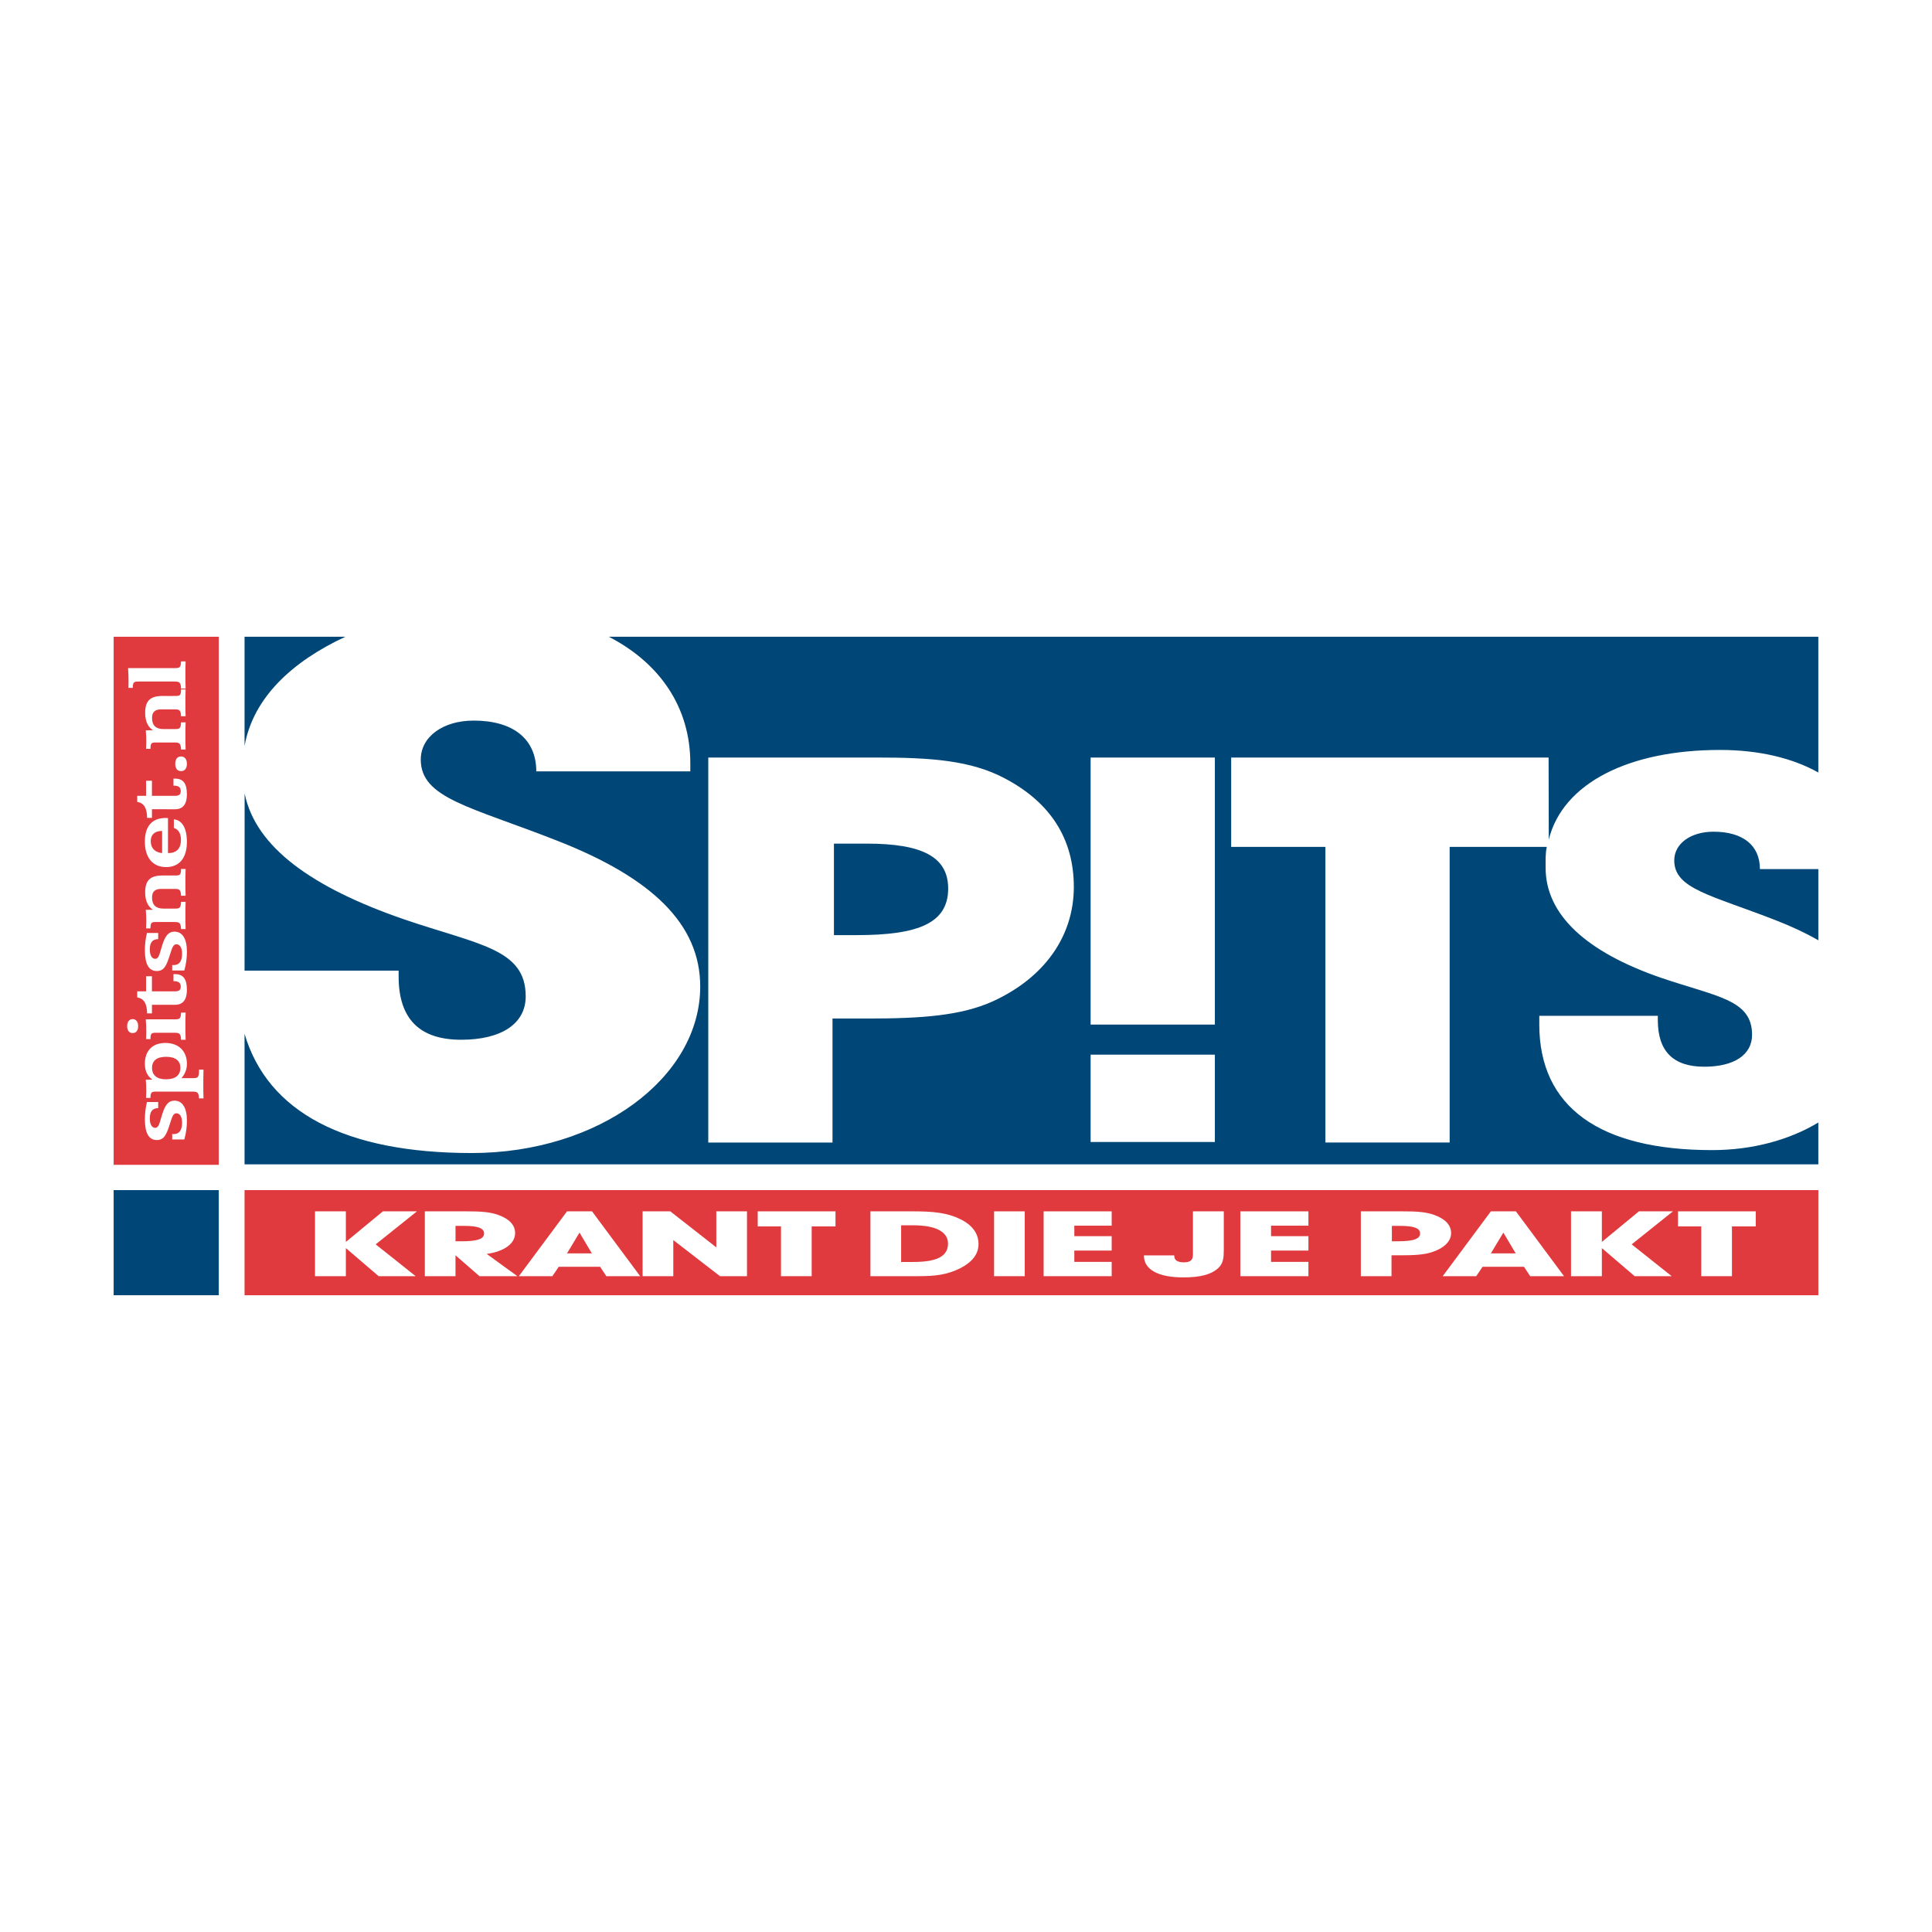
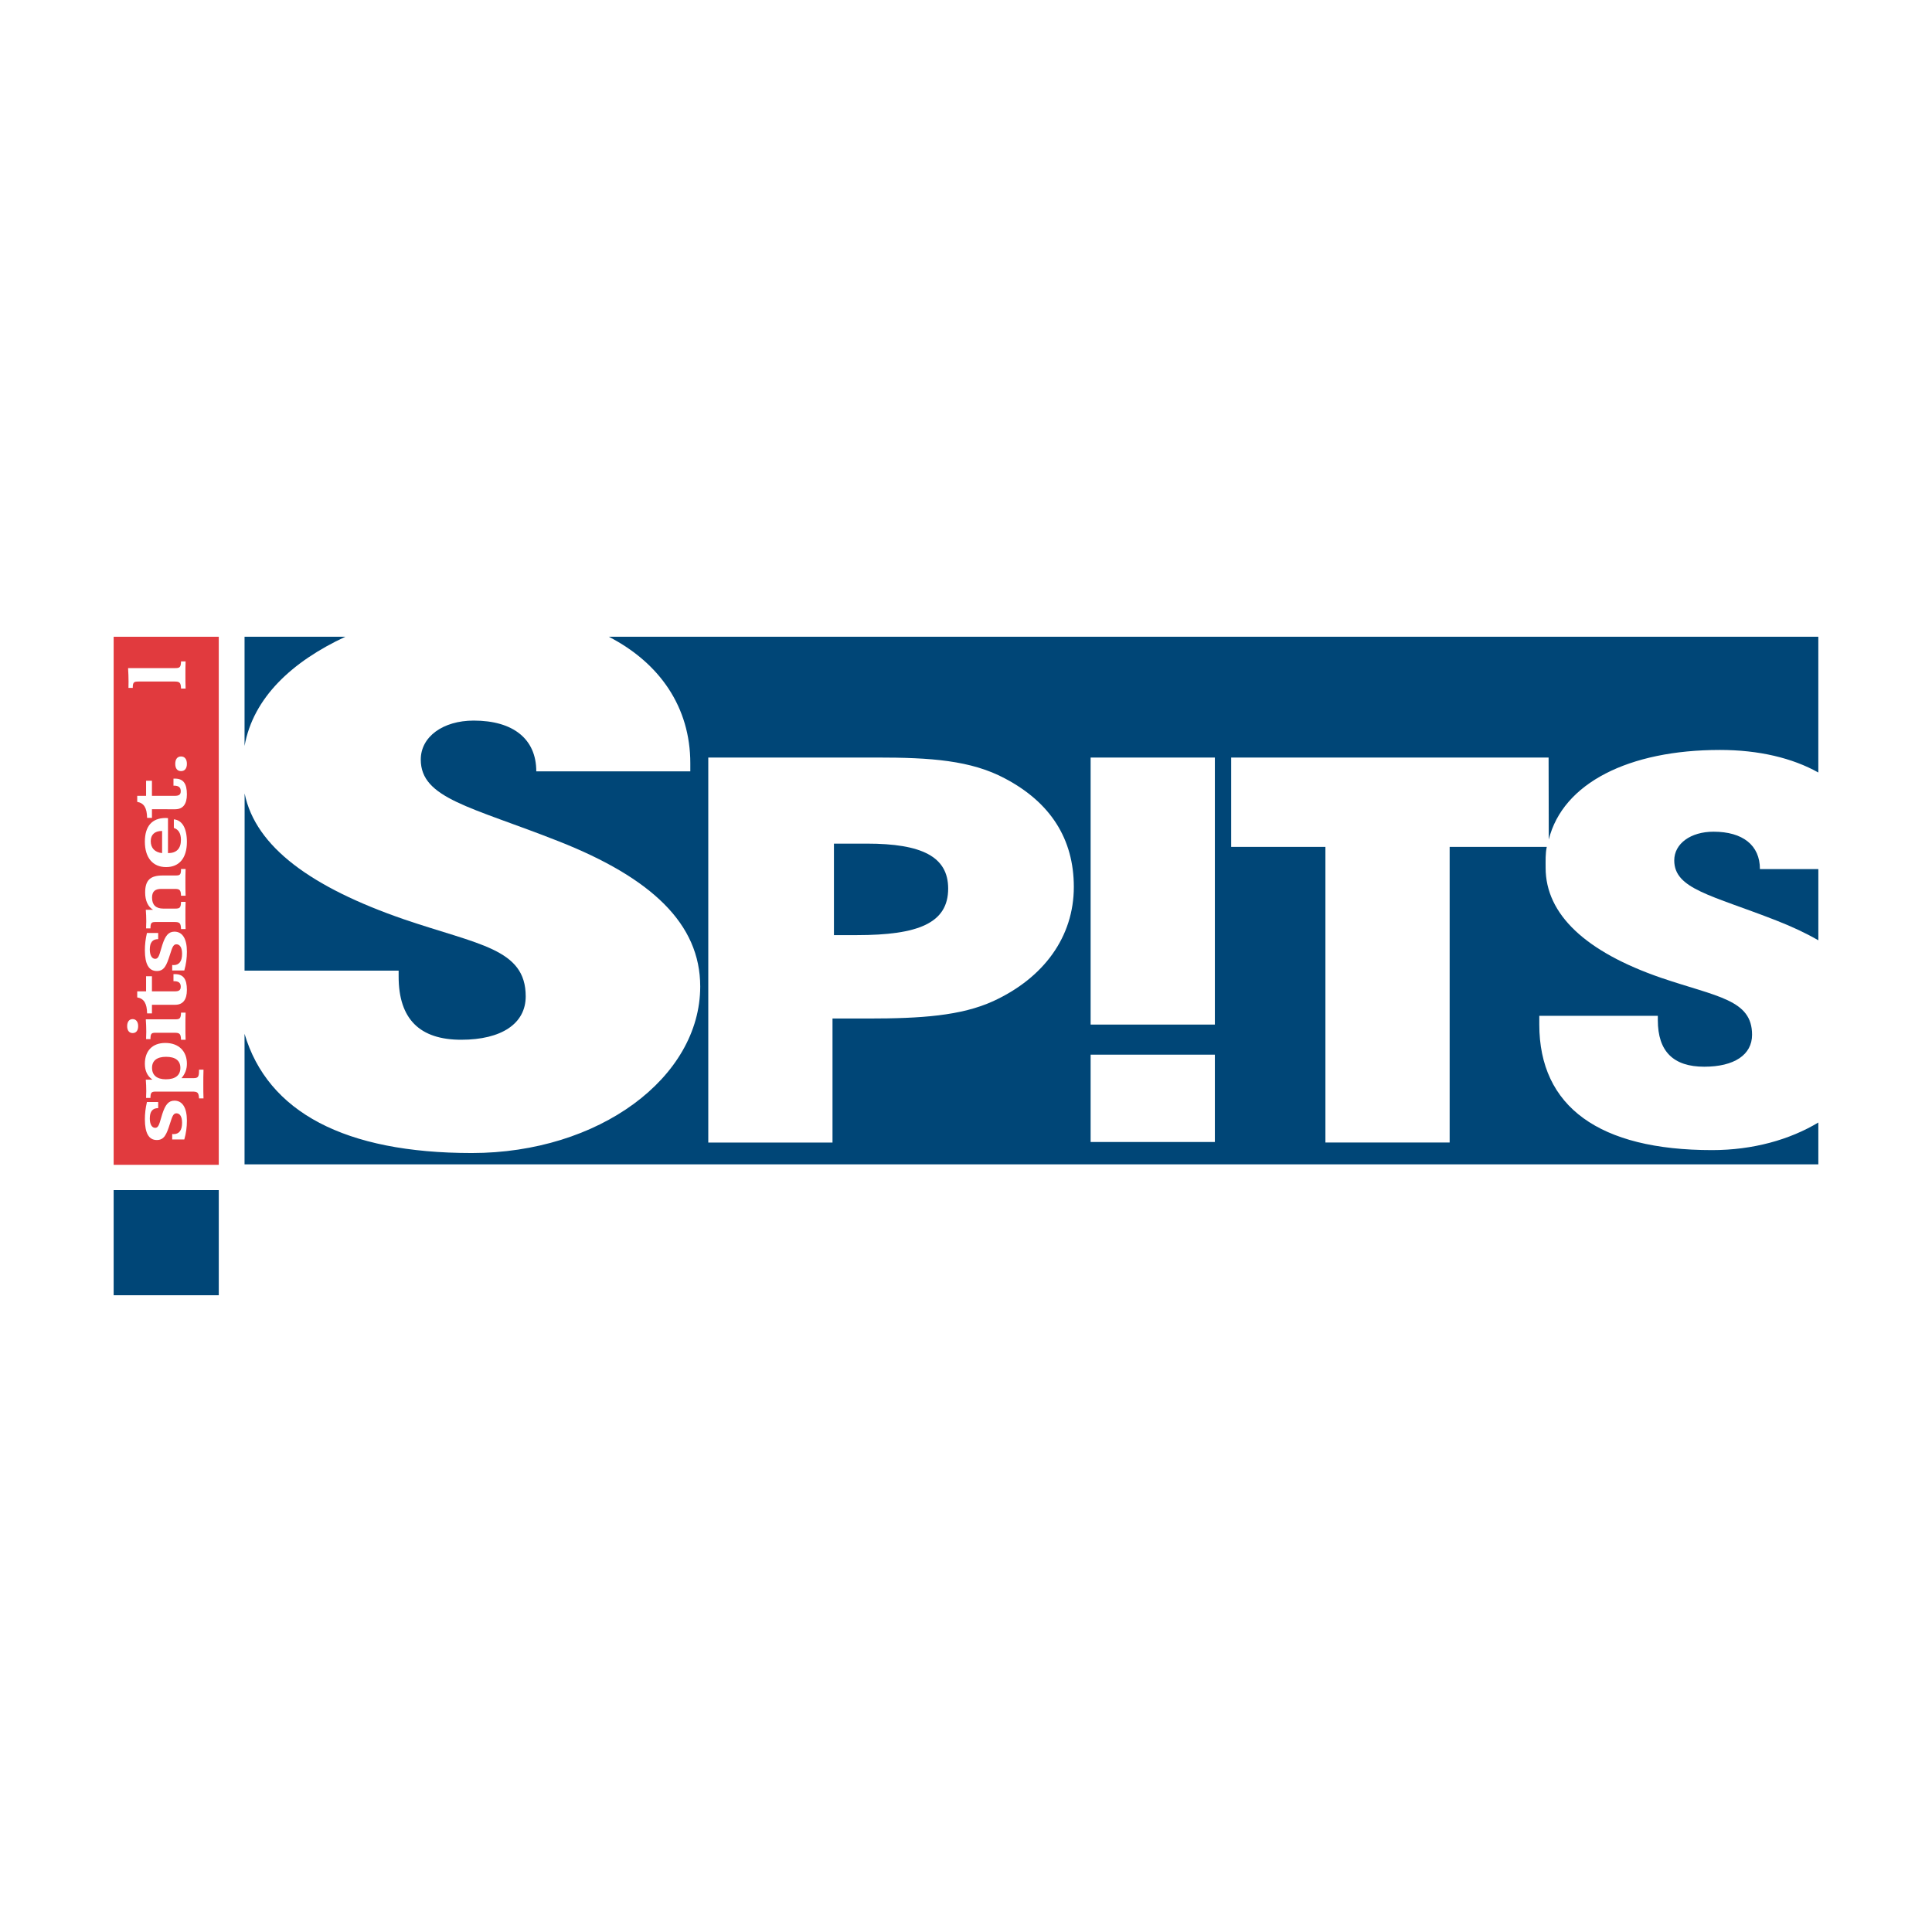
<svg xmlns="http://www.w3.org/2000/svg" version="1.0" id="Layer_1" x="0px" y="0px" width="192.756px" height="192.756px" viewBox="0 0 192.756 192.756" enable-background="new 0 0 192.756 192.756" xml:space="preserve">
  <g>
-     <polygon fill-rule="evenodd" clip-rule="evenodd" fill="#FFFFFF" points="0,0 192.756,0 192.756,192.756 0,192.756 0,0  " />
    <polygon fill-rule="evenodd" clip-rule="evenodd" fill="#E13A3E" points="11.339,116.215 21.827,116.215 21.827,63.529    11.339,63.529 11.339,116.215  " />
-     <polygon fill-rule="evenodd" clip-rule="evenodd" fill="#E13A3E" points="24.399,129.227 181.417,129.227 181.417,118.738    24.399,118.738 24.399,129.227  " />
    <polygon fill-rule="evenodd" clip-rule="evenodd" fill="#FFFFFF" points="31.429,127.326 31.429,120.857 34.507,120.857    34.507,123.906 38.202,120.857 41.597,120.857 37.48,124.15 41.474,127.326 37.779,127.326 34.507,124.523 34.507,127.326    31.429,127.326  " />
    <path fill-rule="evenodd" clip-rule="evenodd" fill="#FFFFFF" d="M42.386,127.326v-6.469h4.151c1.319,0,2.322,0.045,3.167,0.354   c1.108,0.4,1.689,1.01,1.689,1.812c0,1.045-1.057,1.828-2.833,2.082l3.061,2.221h-3.783l-2.393-2.084v2.084H42.386L42.386,127.326z    M46.045,123.842c1.513,0,2.252-0.201,2.252-0.783c0-0.537-0.651-0.754-2.006-0.754h-0.844v1.537H46.045L46.045,123.842z" />
    <path fill-rule="evenodd" clip-rule="evenodd" fill="#FFFFFF" d="M55.109,127.326h-3.343l4.804-6.469h2.497l4.803,6.469h-3.377   l-0.616-0.938h-4.134L55.109,127.326L55.109,127.326z M57.819,122.977l-1.249,2.074h2.48L57.819,122.977L57.819,122.977z" />
    <polygon fill-rule="evenodd" clip-rule="evenodd" fill="#FFFFFF" points="64.113,127.326 64.113,120.857 66.875,120.857    71.467,124.451 71.467,120.857 74.527,120.857 74.527,127.326 71.836,127.326 67.175,123.723 67.175,127.326 64.113,127.326  " />
    <polygon fill-rule="evenodd" clip-rule="evenodd" fill="#FFFFFF" points="77.919,127.326 77.919,122.357 75.598,122.357    75.598,120.857 83.356,120.857 83.356,122.357 80.981,122.357 80.981,127.326 77.919,127.326  " />
    <path fill-rule="evenodd" clip-rule="evenodd" fill="#FFFFFF" d="M86.843,127.326v-6.469h4.274c1.988,0,3.378,0.137,4.68,0.773   c1.197,0.582,1.83,1.428,1.83,2.492c0,0.982-0.615,1.793-1.812,2.402c-1.337,0.674-2.516,0.801-4.275,0.801H86.843L86.843,127.326z    M94.584,124.068c0-1.164-1.214-1.82-3.466-1.82h-1.213v3.658h1.231C93.476,125.906,94.584,125.344,94.584,124.068L94.584,124.068z   " />
    <polygon fill-rule="evenodd" clip-rule="evenodd" fill="#FFFFFF" points="99.179,120.857 102.239,120.857 102.239,127.326    99.179,127.326 99.179,120.857  " />
    <polygon fill-rule="evenodd" clip-rule="evenodd" fill="#FFFFFF" points="104.124,127.326 104.124,120.857 110.914,120.857    110.914,122.285 107.185,122.285 107.185,123.332 110.914,123.332 110.914,124.77 107.185,124.77 107.185,125.898 110.914,125.898    110.914,127.326 104.124,127.326  " />
    <path fill-rule="evenodd" clip-rule="evenodd" fill="#FFFFFF" d="M121.553,126.508c-0.721,0.664-1.811,0.938-3.5,0.938   c-2.499,0-3.923-0.783-3.923-2.166c0-0.008,0-0.018,0-0.027h3.025c0,0.01,0,0.027,0,0.037c0,0.436,0.317,0.654,0.95,0.654   c0.703,0,0.915-0.254,0.915-0.783v-4.303h3.078v3.82C122.099,125.471,122.046,126.053,121.553,126.508L121.553,126.508z" />
    <polygon fill-rule="evenodd" clip-rule="evenodd" fill="#FFFFFF" points="123.751,127.326 123.751,120.857 130.541,120.857    130.541,122.285 126.812,122.285 126.812,123.332 130.541,123.332 130.541,124.77 126.812,124.77 126.812,125.898 130.541,125.898    130.541,127.326 123.751,127.326  " />
    <path fill-rule="evenodd" clip-rule="evenodd" fill="#FFFFFF" d="M135.771,127.326v-6.469h4.151c1.319,0,2.322,0.045,3.166,0.354   c1.108,0.4,1.689,1.01,1.689,1.82c0,0.838-0.738,1.529-1.987,1.92c-0.792,0.246-1.777,0.291-3.079,0.291h-0.88v2.084H135.771   L135.771,127.326z M139.431,123.842c1.513,0,2.252-0.201,2.252-0.783c0-0.537-0.651-0.754-2.006-0.754h-0.81v1.537H139.431   L139.431,123.842z" />
    <path fill-rule="evenodd" clip-rule="evenodd" fill="#FFFFFF" d="M147.282,127.326h-3.343l4.804-6.469h2.498l4.803,6.469h-3.378   l-0.616-0.938h-4.134L147.282,127.326L147.282,127.326z M149.991,122.977l-1.248,2.074h2.479L149.991,122.977L149.991,122.977z" />
    <polygon fill-rule="evenodd" clip-rule="evenodd" fill="#FFFFFF" points="156.74,127.326 156.74,120.857 159.818,120.857    159.818,123.906 163.514,120.857 166.909,120.857 162.792,124.15 166.786,127.326 163.092,127.326 159.818,124.523    159.818,127.326 156.74,127.326  " />
    <polygon fill-rule="evenodd" clip-rule="evenodd" fill="#FFFFFF" points="169.736,127.326 169.736,122.357 167.414,122.357    167.414,120.857 175.173,120.857 175.173,122.357 172.797,122.357 172.797,127.326 169.736,127.326  " />
    <polygon fill-rule="evenodd" clip-rule="evenodd" fill="#004677" points="11.339,129.227 21.827,129.227 21.827,118.738    11.339,118.738 11.339,129.227  " />
    <path fill-rule="evenodd" clip-rule="evenodd" fill="#004677" d="M60.742,63.529c5.087,2.627,8.13,7.029,8.13,12.619   c0,0.294,0,0.513,0,0.808H53.505c0-3.229-2.305-5.063-6.242-5.063c-3.074,0-5.283,1.614-5.283,3.889   c0,3.888,4.994,4.695,13.734,8.144c9.315,3.669,14.147,8.26,14.147,14.497c0,9.1-10.114,16.615-22.791,16.615   c-12.647,0-20.356-4.078-22.672-11.895v13.023h157.018v-4.174c-2.854,1.717-6.526,2.754-10.602,2.754   c-11.256,0-17.239-4.322-17.239-12.535c0-0.27,0-0.594,0-0.863h11.826c0,0.162,0,0.27,0,0.432c0,3.133,1.566,4.646,4.63,4.646   c2.991,0,4.773-1.189,4.773-3.188c0-3.512-3.492-3.781-9.048-5.672c-7.551-2.594-11.549-6.338-11.549-10.984   c0-0.705-0.031-1.43,0.116-2.09h-9.691v29.498h-12.395V84.493h-9.402v-8.914h31.669l0.017,8.184   c1.405-5.637,7.999-8.941,17.077-8.941c3.876,0,7.234,0.804,9.817,2.251V63.529H60.742L60.742,63.529z M99.087,99.889   c-3.206,1.459-7.195,1.729-12.467,1.729h-3.561v12.373H70.665V75.579h16.811c5.342,0,9.403,0.269,12.822,2.106   c4.488,2.377,6.838,5.996,6.838,10.804C107.136,93.46,104.145,97.566,99.087,99.889L99.087,99.889z M108.812,105.225h12.395v8.711   h-12.395V105.225L108.812,105.225z M108.812,75.579h12.395v26.642h-12.395V75.579L108.812,75.579z" />
    <path fill-rule="evenodd" clip-rule="evenodd" fill="#004677" d="M170.958,82.979c-2.279,0-3.918,1.189-3.918,2.863   c0,2.864,3.704,3.458,10.187,5.997c1.584,0.619,2.979,1.276,4.19,1.975v-7.107h-5.829   C175.588,84.331,173.878,82.979,170.958,82.979L170.958,82.979z" />
    <path fill-rule="evenodd" clip-rule="evenodd" fill="#004677" d="M34.454,63.529H24.399v10.896   C25.268,69.564,29.188,65.984,34.454,63.529L34.454,63.529z" />
    <path fill-rule="evenodd" clip-rule="evenodd" fill="#004677" d="M46.015,103.736c4.033,0,6.435-1.615,6.435-4.328   c0-4.77-4.706-5.137-12.197-7.705c-9.104-3.149-14.755-7.167-15.847-12.541L24.399,96.84h15.373c0,0.22,0,0.366,0,0.586   C39.772,101.682,41.885,103.736,46.015,103.736L46.015,103.736z" />
    <path fill-rule="evenodd" clip-rule="evenodd" fill="#004677" d="M86.479,84.168h-3.277v9.129h2.279   c6.126,0,9.118-1.188,9.118-4.646C94.599,85.464,91.963,84.168,86.479,84.168L86.479,84.168z" />
    <path fill-rule="evenodd" clip-rule="evenodd" fill="#FFFFFF" d="M15.783,109.947v0.611c-0.567,0-0.837,0.336-0.837,1.029   c0,0.59,0.214,0.936,0.531,0.936c0.4,0,0.437-0.523,0.716-1.383c0.297-0.914,0.614-1.328,1.209-1.328   c0.791,0,1.246,0.691,1.246,1.998c0,0.637-0.083,1.26-0.26,1.875h-1.208v-0.547c0.046,0,0.093,0.012,0.139,0.012   c0.558,0,0.847-0.381,0.847-1.129c0-0.613-0.215-0.947-0.567-0.947c-0.335,0-0.429,0.379-0.643,1.037   c-0.344,1.082-0.576,1.629-1.311,1.629c-0.8,0-1.19-0.691-1.19-2.074c0-0.559,0.065-1.129,0.205-1.719H15.783L15.783,109.947z" />
    <path fill-rule="evenodd" clip-rule="evenodd" fill="#FFFFFF" d="M15.169,106.531c0-0.703,0.483-1.094,1.395-1.094   c0.949,0,1.432,0.391,1.432,1.105c0,0.736-0.493,1.139-1.45,1.139C15.644,107.682,15.169,107.268,15.169,106.531L15.169,106.531z    M18.108,107.568c0.363-0.434,0.54-0.893,0.54-1.439c0-1.238-0.8-2.074-2.158-2.074c-1.283,0-2.037,0.791-2.037,2.074   c0,0.703,0.242,1.229,0.753,1.586h-0.66c0.028,0.379,0.046,0.77,0.046,1.148c0,0.225-0.01,0.459-0.019,0.68h0.438   c0-0.545,0.102-0.635,0.53-0.635h3.646c0.502,0,0.642,0.078,0.67,0.682h0.446c-0.019-0.445-0.019-0.904-0.019-1.385   c0-0.479,0-0.971,0.019-1.484h-0.446c0,0.035,0,0.057,0,0.09c0,0.646-0.103,0.758-0.586,0.758H18.108L18.108,107.568z" />
    <path fill-rule="evenodd" clip-rule="evenodd" fill="#FFFFFF" d="M13.235,101.676c0.344,0,0.549,0.279,0.549,0.703   s-0.195,0.691-0.549,0.691c-0.344,0-0.548-0.256-0.548-0.691S12.891,101.676,13.235,101.676L13.235,101.676z M17.485,101.699   c0.456,0,0.558-0.09,0.577-0.67h0.456c-0.019,0.424-0.019,0.859-0.019,1.316c0,0.447,0,0.914,0.019,1.395h-0.456   c-0.019-0.613-0.149-0.701-0.66-0.701h-1.86c-0.418,0-0.53,0.055-0.53,0.635h-0.438c0.009-0.246,0.019-0.49,0.019-0.736   c0-0.402-0.019-0.826-0.046-1.238H17.485L17.485,101.699z" />
    <path fill-rule="evenodd" clip-rule="evenodd" fill="#FFFFFF" d="M13.69,98.908h0.884v-1.506h0.585v1.506h2.271   c0.417,0,0.604-0.111,0.604-0.469c0-0.379-0.214-0.547-0.679-0.547c-0.019,0-0.028,0-0.047,0v-0.703c0.047,0,0.093,0,0.139,0   c0.837,0,1.2,0.48,1.2,1.574c0,0.982-0.399,1.484-1.171,1.484H15.16v0.859h-0.483c-0.019-0.994-0.307-1.473-0.986-1.596V98.908   L13.69,98.908z" />
    <path fill-rule="evenodd" clip-rule="evenodd" fill="#FFFFFF" d="M15.783,93.083v0.614c-0.567,0-0.837,0.335-0.837,1.027   c0,0.591,0.214,0.938,0.531,0.938c0.4,0,0.437-0.525,0.716-1.383c0.297-0.916,0.614-1.328,1.209-1.328   c0.791,0,1.246,0.691,1.246,1.997c0,0.637-0.083,1.261-0.26,1.875h-1.208v-0.547c0.046,0,0.093,0.012,0.139,0.012   c0.558,0,0.847-0.38,0.847-1.128c0-0.613-0.215-0.948-0.567-0.948c-0.335,0-0.429,0.38-0.643,1.038   c-0.344,1.082-0.576,1.629-1.311,1.629c-0.8,0-1.19-0.691-1.19-2.075c0-0.559,0.065-1.128,0.205-1.719H15.783L15.783,93.083z" />
    <path fill-rule="evenodd" clip-rule="evenodd" fill="#FFFFFF" d="M17.355,87.347c0.037,0,0.064,0,0.103,0   c0.474,0,0.604-0.022,0.604-0.647h0.456c-0.019,0.425-0.019,0.871-0.019,1.317c0,0.435,0,0.893,0.019,1.35h-0.456   c-0.019-0.58-0.14-0.681-0.623-0.681H16.09c-0.623,0-0.92,0.257-0.92,0.871c0,0.714,0.372,1.094,1.125,1.094h1.19   c0.456,0,0.558-0.089,0.577-0.67h0.456c-0.019,0.424-0.019,0.86-0.019,1.317c0,0.446,0,0.916,0.019,1.395h-0.456   c-0.019-0.614-0.149-0.704-0.66-0.704h-1.86c-0.418,0-0.53,0.056-0.53,0.636h-0.438c0.009-0.234,0.019-0.469,0.019-0.703   c0-0.392-0.019-0.77-0.046-1.15h0.725c-0.501-0.301-0.79-0.903-0.79-1.729c0-1.261,0.548-1.696,1.757-1.696H17.355L17.355,87.347z" />
    <path fill-rule="evenodd" clip-rule="evenodd" fill="#FFFFFF" d="M16.173,82.905v2.21c-0.734-0.078-1.134-0.513-1.134-1.194   c0-0.637,0.39-1.016,1.106-1.016C16.156,82.905,16.165,82.905,16.173,82.905L16.173,82.905z M16.76,81.622   c-0.074,0-0.149-0.012-0.224-0.012c-1.367,0-2.083,0.815-2.083,2.366c0,1.596,0.791,2.534,2.121,2.534   c1.32,0,2.073-0.915,2.073-2.511c0-1.373-0.474-2.177-1.302-2.254v0.859c0.465,0.146,0.707,0.547,0.707,1.184   c0,0.88-0.436,1.328-1.292,1.328V81.622L16.76,81.622z" />
    <path fill-rule="evenodd" clip-rule="evenodd" fill="#FFFFFF" d="M13.69,79.401h0.884v-1.507h0.585v1.507h2.271   c0.417,0,0.604-0.111,0.604-0.469c0-0.38-0.214-0.547-0.679-0.547c-0.019,0-0.028,0-0.047,0v-0.703c0.047,0,0.093,0,0.139,0   c0.837,0,1.2,0.479,1.2,1.573c0,0.982-0.399,1.484-1.171,1.484H15.16v0.859h-0.483c-0.019-0.993-0.307-1.473-0.986-1.596V79.401   L13.69,79.401z" />
    <path fill-rule="evenodd" clip-rule="evenodd" fill="#FFFFFF" d="M18.062,75.472c0.372,0,0.585,0.279,0.585,0.737   c0,0.457-0.213,0.725-0.585,0.725c-0.373,0-0.577-0.268-0.577-0.725C17.485,75.751,17.689,75.472,18.062,75.472L18.062,75.472z" />
-     <path fill-rule="evenodd" clip-rule="evenodd" fill="#FFFFFF" d="M17.355,69.435c0.037,0,0.064,0,0.103,0   c0.474,0,0.604-0.022,0.604-0.647h0.456c-0.019,0.424-0.019,0.87-0.019,1.317c0,0.435,0,0.893,0.019,1.351h-0.456   c-0.019-0.581-0.14-0.682-0.623-0.682H16.09c-0.623,0-0.92,0.257-0.92,0.871c0,0.714,0.372,1.094,1.125,1.094h1.19   c0.456,0,0.558-0.089,0.577-0.67h0.456c-0.019,0.424-0.019,0.86-0.019,1.316c0,0.447,0,0.917,0.019,1.396h-0.456   c-0.019-0.614-0.149-0.703-0.66-0.703h-1.86c-0.418,0-0.53,0.055-0.53,0.636h-0.438c0.009-0.234,0.019-0.469,0.019-0.703   c0-0.391-0.019-0.77-0.046-1.15h0.725c-0.501-0.301-0.79-0.903-0.79-1.729c0-1.261,0.548-1.696,1.757-1.696H17.355L17.355,69.435z" />
    <path fill-rule="evenodd" clip-rule="evenodd" fill="#FFFFFF" d="M17.485,66.656c0.456,0,0.558-0.089,0.577-0.669h0.456   c-0.019,0.424-0.019,0.859-0.019,1.316c0,0.447,0,0.916,0.019,1.396h-0.456c-0.019-0.614-0.149-0.703-0.66-0.703h-3.526   c-0.501,0-0.632,0.033-0.632,0.636h-0.428c0.009-0.212,0.009-0.413,0.009-0.625c0-0.446-0.019-0.893-0.047-1.35H17.485   L17.485,66.656z" />
  </g>
</svg>